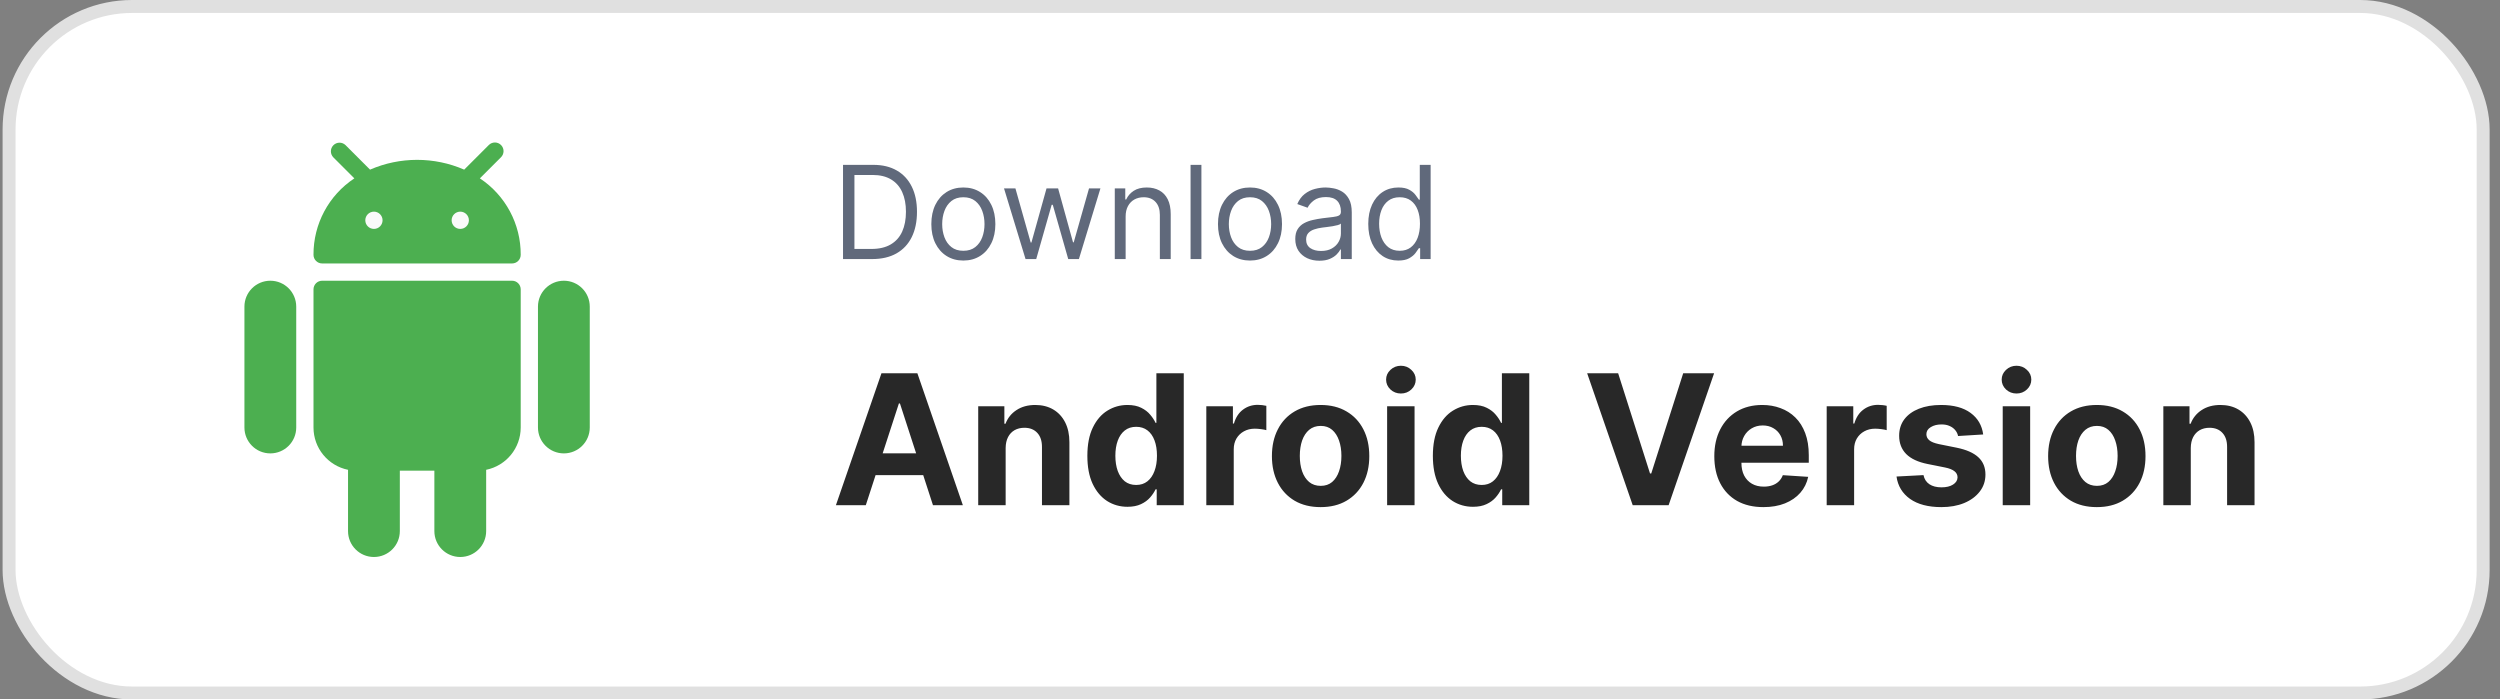
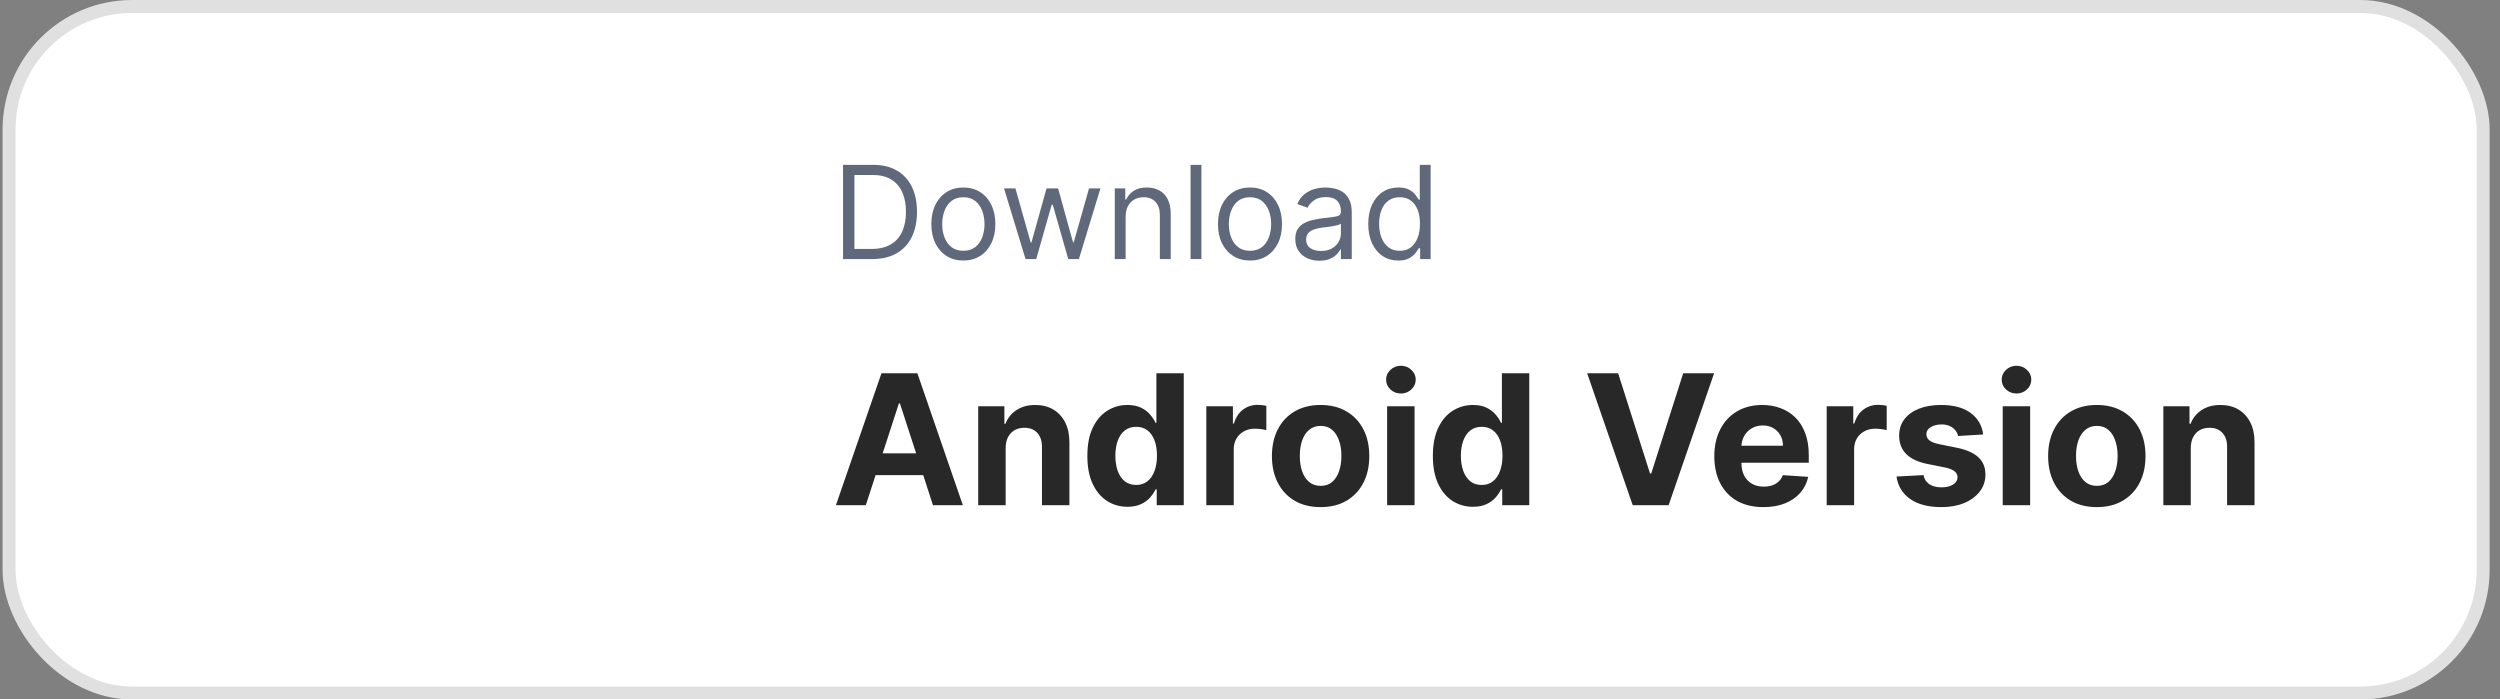
<svg xmlns="http://www.w3.org/2000/svg" width="193" height="54" viewBox="0 0 193 54" fill="none">
  <rect x="0" y="0" width="193" height="54" fill="#808080" stroke="none" />
  <rect x="0.7" y="0.5" width="191" height="53" rx="9.5" fill="white" />
  <rect x="0.7" y="0.5" width="191" height="53" rx="9.5" stroke="#E0E0E0" />
  <g clip-path="url(#clip0_2241_18909)">
    <path d="M20.87 21.672C19.765 21.672 18.87 22.567 18.87 23.671V33.002C18.87 34.107 19.765 35.002 20.87 35.002C21.974 35.002 22.869 34.107 22.869 33.002V23.671C22.869 22.567 21.974 21.672 20.87 21.672Z" fill="#4CAF50" />
    <path d="M43.531 21.672C42.426 21.672 41.531 22.567 41.531 23.671V33.002C41.531 34.107 42.426 35.002 43.531 35.002C44.635 35.002 45.53 34.107 45.53 33.002V23.671C45.53 22.567 44.635 21.672 43.531 21.672Z" fill="#4CAF50" />
-     <path d="M39.532 21.672H24.869C24.501 21.672 24.202 21.97 24.202 22.338V33.002C24.202 34.586 25.316 35.952 26.868 36.269V41.001C26.868 42.105 27.763 43 28.868 43C29.972 43 30.867 42.105 30.867 41.001V36.335H33.533V41.001C33.533 42.105 34.429 43 35.533 43C36.637 43 37.532 42.105 37.532 41.001V36.269C39.084 35.952 40.199 34.586 40.199 33.002V22.338C40.198 21.97 39.9 21.672 39.532 21.672Z" fill="#4CAF50" />
    <path d="M37.046 13.77L38.671 12.146C38.936 11.89 38.943 11.468 38.687 11.204C38.431 10.939 38.01 10.931 37.745 11.187C37.739 11.193 37.734 11.198 37.728 11.204L35.836 13.096C33.517 12.089 30.885 12.089 28.567 13.096L26.674 11.202C26.409 10.946 25.987 10.954 25.731 11.219C25.482 11.477 25.482 11.886 25.731 12.145L27.355 13.77C25.375 15.079 24.19 17.299 24.202 19.672C24.202 20.04 24.501 20.339 24.869 20.339H39.532C39.9 20.339 40.199 20.04 40.199 19.672C40.211 17.299 39.025 15.079 37.046 13.77Z" fill="#4CAF50" />
    <path d="M28.868 17.672C29.236 17.672 29.534 17.374 29.534 17.006C29.534 16.638 29.236 16.339 28.868 16.339C28.5 16.339 28.201 16.638 28.201 17.006C28.201 17.374 28.5 17.672 28.868 17.672Z" fill="#FAFAFA" />
    <path d="M35.533 17.672C35.901 17.672 36.199 17.374 36.199 17.006C36.199 16.638 35.901 16.339 35.533 16.339C35.165 16.339 34.866 16.638 34.866 17.006C34.866 17.374 35.165 17.672 35.533 17.672Z" fill="#FAFAFA" />
  </g>
  <path d="M67.325 20H65.081V12.727H67.425C68.13 12.727 68.734 12.873 69.236 13.164C69.738 13.453 70.122 13.868 70.39 14.411C70.657 14.95 70.791 15.597 70.791 16.349C70.791 17.107 70.656 17.759 70.386 18.306C70.116 18.851 69.723 19.27 69.207 19.563C68.691 19.854 68.064 20 67.325 20ZM65.962 19.219H67.268C67.87 19.219 68.368 19.103 68.763 18.871C69.159 18.639 69.454 18.308 69.648 17.88C69.842 17.451 69.939 16.941 69.939 16.349C69.939 15.762 69.843 15.257 69.651 14.833C69.459 14.407 69.173 14.08 68.792 13.853C68.411 13.623 67.936 13.508 67.368 13.508H65.962V19.219ZM74.371 20.114C73.878 20.114 73.446 19.996 73.075 19.762C72.705 19.528 72.416 19.2 72.208 18.778C72.002 18.357 71.899 17.865 71.899 17.301C71.899 16.733 72.002 16.237 72.208 15.813C72.416 15.389 72.705 15.06 73.075 14.826C73.446 14.592 73.878 14.474 74.371 14.474C74.863 14.474 75.294 14.592 75.663 14.826C76.035 15.06 76.324 15.389 76.53 15.813C76.738 16.237 76.842 16.733 76.842 17.301C76.842 17.865 76.738 18.357 76.53 18.778C76.324 19.2 76.035 19.528 75.663 19.762C75.294 19.996 74.863 20.114 74.371 20.114ZM74.371 19.361C74.745 19.361 75.052 19.265 75.294 19.073C75.535 18.881 75.714 18.629 75.83 18.317C75.946 18.004 76.004 17.666 76.004 17.301C76.004 16.937 75.946 16.597 75.83 16.282C75.714 15.967 75.535 15.713 75.294 15.518C75.052 15.324 74.745 15.227 74.371 15.227C73.997 15.227 73.689 15.324 73.447 15.518C73.206 15.713 73.027 15.967 72.911 16.282C72.795 16.597 72.737 16.937 72.737 17.301C72.737 17.666 72.795 18.004 72.911 18.317C73.027 18.629 73.206 18.881 73.447 19.073C73.689 19.265 73.997 19.361 74.371 19.361ZM79.172 20L77.51 14.546H78.391L79.57 18.722H79.626L80.791 14.546H81.686L82.837 18.707H82.893L84.072 14.546H84.953L83.291 20H82.467L81.274 15.81H81.189L79.996 20H79.172ZM86.899 16.719V20H86.061V14.546H86.871V15.398H86.942C87.07 15.121 87.264 14.898 87.524 14.73C87.784 14.56 88.121 14.474 88.533 14.474C88.902 14.474 89.225 14.55 89.502 14.702C89.779 14.851 89.995 15.078 90.148 15.383C90.302 15.687 90.379 16.07 90.379 16.534V20H89.541V16.591C89.541 16.162 89.43 15.829 89.207 15.589C88.985 15.348 88.679 15.227 88.291 15.227C88.024 15.227 87.784 15.285 87.574 15.401C87.365 15.517 87.201 15.687 87.08 15.909C86.959 16.132 86.899 16.401 86.899 16.719ZM92.749 12.727V20H91.911V12.727H92.749ZM96.5 20.114C96.007 20.114 95.575 19.996 95.203 19.762C94.834 19.528 94.545 19.2 94.337 18.778C94.131 18.357 94.028 17.865 94.028 17.301C94.028 16.733 94.131 16.237 94.337 15.813C94.545 15.389 94.834 15.06 95.203 14.826C95.575 14.592 96.007 14.474 96.5 14.474C96.992 14.474 97.423 14.592 97.792 14.826C98.164 15.06 98.453 15.389 98.659 15.813C98.867 16.237 98.971 16.733 98.971 17.301C98.971 17.865 98.867 18.357 98.659 18.778C98.453 19.2 98.164 19.528 97.792 19.762C97.423 19.996 96.992 20.114 96.5 20.114ZM96.5 19.361C96.874 19.361 97.181 19.265 97.423 19.073C97.664 18.881 97.843 18.629 97.959 18.317C98.075 18.004 98.133 17.666 98.133 17.301C98.133 16.937 98.075 16.597 97.959 16.282C97.843 15.967 97.664 15.713 97.423 15.518C97.181 15.324 96.874 15.227 96.5 15.227C96.126 15.227 95.818 15.324 95.576 15.518C95.335 15.713 95.156 15.967 95.04 16.282C94.924 16.597 94.866 16.937 94.866 17.301C94.866 17.666 94.924 18.004 95.04 18.317C95.156 18.629 95.335 18.881 95.576 19.073C95.818 19.265 96.126 19.361 96.5 19.361ZM101.856 20.128C101.51 20.128 101.196 20.063 100.915 19.933C100.633 19.8 100.409 19.609 100.243 19.361C100.078 19.11 99.995 18.807 99.995 18.452C99.995 18.139 100.056 17.886 100.179 17.692C100.303 17.495 100.467 17.341 100.673 17.23C100.879 17.119 101.106 17.036 101.355 16.982C101.606 16.925 101.858 16.88 102.111 16.847C102.443 16.804 102.711 16.772 102.917 16.751C103.126 16.727 103.277 16.688 103.372 16.634C103.469 16.579 103.517 16.484 103.517 16.349V16.321C103.517 15.971 103.422 15.698 103.23 15.504C103.04 15.31 102.753 15.213 102.367 15.213C101.967 15.213 101.653 15.301 101.426 15.476C101.199 15.651 101.039 15.838 100.946 16.037L100.151 15.753C100.293 15.421 100.482 15.163 100.719 14.979C100.958 14.792 101.219 14.662 101.5 14.588C101.785 14.512 102.064 14.474 102.339 14.474C102.514 14.474 102.715 14.496 102.942 14.538C103.172 14.579 103.393 14.663 103.606 14.79C103.822 14.918 104 15.111 104.142 15.369C104.285 15.627 104.356 15.973 104.356 16.406V20H103.517V19.261H103.475C103.418 19.38 103.323 19.506 103.191 19.641C103.058 19.776 102.882 19.891 102.662 19.986C102.441 20.081 102.173 20.128 101.856 20.128ZM101.983 19.375C102.315 19.375 102.594 19.31 102.821 19.18C103.051 19.049 103.224 18.881 103.34 18.675C103.458 18.47 103.517 18.253 103.517 18.026V17.259C103.482 17.301 103.404 17.34 103.283 17.376C103.165 17.409 103.027 17.438 102.871 17.465C102.717 17.488 102.567 17.509 102.42 17.528C102.276 17.545 102.159 17.559 102.069 17.571C101.851 17.599 101.647 17.646 101.458 17.709C101.271 17.771 101.119 17.865 101.003 17.99C100.89 18.113 100.833 18.281 100.833 18.494C100.833 18.785 100.941 19.006 101.156 19.155C101.374 19.302 101.65 19.375 101.983 19.375ZM107.945 20.114C107.49 20.114 107.089 19.999 106.741 19.769C106.393 19.537 106.121 19.21 105.924 18.789C105.728 18.365 105.63 17.865 105.63 17.287C105.63 16.714 105.728 16.217 105.924 15.796C106.121 15.374 106.394 15.049 106.745 14.819C107.095 14.589 107.5 14.474 107.959 14.474C108.314 14.474 108.595 14.534 108.801 14.652C109.009 14.768 109.168 14.901 109.277 15.05C109.388 15.197 109.474 15.317 109.536 15.412H109.607V12.727H110.445V20H109.635V19.162H109.536C109.474 19.261 109.387 19.387 109.273 19.538C109.159 19.688 108.997 19.821 108.786 19.94C108.576 20.056 108.295 20.114 107.945 20.114ZM108.059 19.361C108.395 19.361 108.679 19.273 108.911 19.098C109.143 18.921 109.319 18.675 109.44 18.363C109.561 18.048 109.621 17.685 109.621 17.273C109.621 16.866 109.562 16.509 109.443 16.204C109.325 15.896 109.15 15.657 108.918 15.486C108.686 15.314 108.399 15.227 108.059 15.227C107.703 15.227 107.407 15.318 107.171 15.501C106.936 15.681 106.76 15.926 106.642 16.236C106.526 16.544 106.468 16.889 106.468 17.273C106.468 17.661 106.527 18.014 106.645 18.331C106.766 18.646 106.943 18.897 107.178 19.084C107.415 19.268 107.708 19.361 108.059 19.361Z" fill="#60697B" />
  <path d="M66.84 39H64.533L68.048 28.818H70.822L74.332 39H72.025L69.475 31.145H69.395L66.84 39ZM66.696 34.998H72.145V36.678H66.696V34.998ZM77.636 34.585V39H75.518V31.364H77.537V32.711H77.626C77.795 32.267 78.078 31.916 78.476 31.657C78.874 31.395 79.356 31.264 79.923 31.264C80.453 31.264 80.915 31.38 81.31 31.612C81.704 31.844 82.011 32.176 82.23 32.606C82.448 33.034 82.558 33.544 82.558 34.138V39H80.44V34.516C80.443 34.048 80.324 33.684 80.082 33.422C79.84 33.157 79.507 33.024 79.083 33.024C78.798 33.024 78.546 33.086 78.327 33.208C78.112 33.331 77.942 33.51 77.82 33.745C77.701 33.977 77.639 34.257 77.636 34.585ZM87.041 39.124C86.461 39.124 85.936 38.975 85.465 38.677C84.998 38.375 84.626 37.933 84.351 37.349C84.079 36.763 83.944 36.044 83.944 35.192C83.944 34.317 84.085 33.589 84.366 33.009C84.648 32.426 85.022 31.99 85.49 31.702C85.96 31.41 86.476 31.264 87.036 31.264C87.463 31.264 87.82 31.337 88.105 31.483C88.393 31.625 88.625 31.805 88.801 32.02C88.98 32.232 89.116 32.441 89.209 32.646H89.273V28.818H91.386V39H89.298V37.777H89.209C89.109 37.989 88.968 38.2 88.786 38.408C88.607 38.614 88.373 38.785 88.085 38.92C87.8 39.056 87.452 39.124 87.041 39.124ZM87.712 37.439C88.053 37.439 88.342 37.346 88.577 37.16C88.816 36.972 88.998 36.708 89.124 36.37C89.253 36.032 89.318 35.636 89.318 35.182C89.318 34.728 89.255 34.333 89.129 33.999C89.003 33.664 88.821 33.405 88.582 33.223C88.344 33.041 88.053 32.95 87.712 32.95C87.364 32.95 87.071 33.044 86.832 33.233C86.594 33.422 86.413 33.684 86.29 34.019C86.168 34.353 86.106 34.741 86.106 35.182C86.106 35.626 86.168 36.019 86.29 36.36C86.416 36.698 86.597 36.963 86.832 37.156C87.071 37.344 87.364 37.439 87.712 37.439ZM93.127 39V31.364H95.181V32.696H95.26C95.399 32.222 95.633 31.864 95.961 31.622C96.289 31.377 96.667 31.254 97.095 31.254C97.201 31.254 97.315 31.261 97.438 31.274C97.56 31.287 97.668 31.306 97.761 31.329V33.208C97.662 33.178 97.524 33.152 97.348 33.129C97.173 33.105 97.012 33.094 96.866 33.094C96.555 33.094 96.276 33.162 96.031 33.298C95.789 33.43 95.597 33.616 95.454 33.854C95.315 34.093 95.245 34.368 95.245 34.68V39H93.127ZM101.951 39.149C101.178 39.149 100.511 38.985 99.947 38.657C99.387 38.325 98.954 37.865 98.65 37.275C98.345 36.682 98.192 35.994 98.192 35.212C98.192 34.423 98.345 33.733 98.65 33.144C98.954 32.55 99.387 32.09 99.947 31.761C100.511 31.43 101.178 31.264 101.951 31.264C102.723 31.264 103.389 31.43 103.949 31.761C104.513 32.09 104.947 32.55 105.252 33.144C105.557 33.733 105.709 34.423 105.709 35.212C105.709 35.994 105.557 36.682 105.252 37.275C104.947 37.865 104.513 38.325 103.949 38.657C103.389 38.985 102.723 39.149 101.951 39.149ZM101.961 37.508C102.312 37.508 102.605 37.409 102.841 37.21C103.076 37.008 103.253 36.733 103.373 36.385C103.495 36.037 103.557 35.641 103.557 35.197C103.557 34.753 103.495 34.356 103.373 34.008C103.253 33.66 103.076 33.385 102.841 33.183C102.605 32.981 102.312 32.88 101.961 32.88C101.606 32.88 101.308 32.981 101.066 33.183C100.827 33.385 100.647 33.66 100.524 34.008C100.405 34.356 100.345 34.753 100.345 35.197C100.345 35.641 100.405 36.037 100.524 36.385C100.647 36.733 100.827 37.008 101.066 37.21C101.308 37.409 101.606 37.508 101.961 37.508ZM107.086 39V31.364H109.204V39H107.086ZM108.15 30.379C107.835 30.379 107.565 30.275 107.34 30.066C107.118 29.854 107.007 29.6 107.007 29.305C107.007 29.014 107.118 28.764 107.34 28.555C107.565 28.343 107.835 28.236 108.15 28.236C108.465 28.236 108.734 28.343 108.956 28.555C109.181 28.764 109.294 29.014 109.294 29.305C109.294 29.6 109.181 29.854 108.956 30.066C108.734 30.275 108.465 30.379 108.15 30.379ZM113.715 39.124C113.135 39.124 112.609 38.975 112.139 38.677C111.671 38.375 111.3 37.933 111.025 37.349C110.753 36.763 110.617 36.044 110.617 35.192C110.617 34.317 110.758 33.589 111.04 33.009C111.322 32.426 111.696 31.99 112.164 31.702C112.634 31.41 113.15 31.264 113.71 31.264C114.137 31.264 114.494 31.337 114.779 31.483C115.067 31.625 115.299 31.805 115.475 32.02C115.654 32.232 115.79 32.441 115.882 32.646H115.947V28.818H118.06V39H115.972V37.777H115.882C115.783 37.989 115.642 38.2 115.46 38.408C115.281 38.614 115.047 38.785 114.759 38.92C114.474 39.056 114.126 39.124 113.715 39.124ZM114.386 37.439C114.727 37.439 115.016 37.346 115.251 37.16C115.49 36.972 115.672 36.708 115.798 36.37C115.927 36.032 115.992 35.636 115.992 35.182C115.992 34.728 115.929 34.333 115.803 33.999C115.677 33.664 115.495 33.405 115.256 33.223C115.017 33.041 114.727 32.95 114.386 32.95C114.038 32.95 113.745 33.044 113.506 33.233C113.267 33.422 113.087 33.684 112.964 34.019C112.841 34.353 112.78 34.741 112.78 35.182C112.78 35.626 112.841 36.019 112.964 36.36C113.09 36.698 113.271 36.963 113.506 37.156C113.745 37.344 114.038 37.439 114.386 37.439ZM124.921 28.818L127.382 36.554H127.476L129.942 28.818H132.328L128.818 39H126.044L122.529 28.818H124.921ZM136.133 39.149C135.347 39.149 134.671 38.99 134.104 38.672C133.541 38.35 133.107 37.896 132.802 37.31C132.497 36.72 132.345 36.022 132.345 35.217C132.345 34.431 132.497 33.742 132.802 33.148C133.107 32.555 133.536 32.093 134.09 31.761C134.646 31.43 135.299 31.264 136.048 31.264C136.552 31.264 137.021 31.345 137.455 31.508C137.893 31.667 138.274 31.907 138.599 32.229C138.927 32.55 139.182 32.955 139.364 33.442C139.547 33.926 139.638 34.492 139.638 35.142V35.724H133.19V34.411H137.644C137.644 34.106 137.578 33.836 137.445 33.601C137.313 33.365 137.129 33.182 136.894 33.049C136.662 32.913 136.391 32.845 136.083 32.845C135.762 32.845 135.477 32.92 135.228 33.069C134.983 33.215 134.791 33.412 134.651 33.66C134.512 33.906 134.441 34.179 134.438 34.481V35.729C134.438 36.106 134.507 36.433 134.646 36.708C134.789 36.983 134.989 37.195 135.248 37.344C135.506 37.494 135.813 37.568 136.168 37.568C136.403 37.568 136.618 37.535 136.814 37.469C137.01 37.403 137.177 37.303 137.316 37.17C137.455 37.038 137.561 36.876 137.634 36.683L139.593 36.812C139.494 37.283 139.29 37.694 138.982 38.045C138.677 38.394 138.282 38.665 137.798 38.861C137.318 39.053 136.763 39.149 136.133 39.149ZM141.02 39V31.364H143.073V32.696H143.153C143.292 32.222 143.526 31.864 143.854 31.622C144.182 31.377 144.56 31.254 144.987 31.254C145.093 31.254 145.208 31.261 145.33 31.274C145.453 31.287 145.561 31.306 145.653 31.329V33.208C145.554 33.178 145.417 33.152 145.241 33.129C145.065 33.105 144.904 33.094 144.759 33.094C144.447 33.094 144.169 33.162 143.923 33.298C143.681 33.43 143.489 33.616 143.347 33.854C143.207 34.093 143.138 34.368 143.138 34.68V39H141.02ZM153.102 33.541L151.163 33.66C151.13 33.495 151.059 33.346 150.949 33.213C150.84 33.077 150.696 32.969 150.517 32.89C150.341 32.807 150.131 32.766 149.886 32.766C149.557 32.766 149.281 32.835 149.055 32.974C148.83 33.11 148.717 33.293 148.717 33.521C148.717 33.704 148.79 33.858 148.936 33.984C149.082 34.11 149.332 34.211 149.687 34.287L151.069 34.565C151.811 34.718 152.365 34.963 152.729 35.301C153.094 35.639 153.276 36.083 153.276 36.633C153.276 37.134 153.129 37.573 152.834 37.951C152.542 38.329 152.141 38.624 151.631 38.836C151.123 39.045 150.539 39.149 149.876 39.149C148.865 39.149 148.059 38.939 147.459 38.518C146.863 38.093 146.513 37.517 146.41 36.788L148.494 36.678C148.556 36.986 148.709 37.222 148.951 37.384C149.193 37.543 149.503 37.623 149.881 37.623C150.252 37.623 150.55 37.552 150.775 37.409C151.004 37.263 151.12 37.076 151.123 36.847C151.12 36.655 151.039 36.498 150.88 36.375C150.721 36.249 150.476 36.153 150.144 36.087L148.822 35.823C148.076 35.674 147.521 35.416 147.156 35.048C146.795 34.68 146.614 34.211 146.614 33.641C146.614 33.15 146.747 32.727 147.012 32.373C147.28 32.018 147.657 31.745 148.141 31.553C148.628 31.36 149.198 31.264 149.851 31.264C150.815 31.264 151.574 31.468 152.128 31.876C152.685 32.283 153.009 32.839 153.102 33.541ZM154.61 39V31.364H156.728V39H154.61ZM155.674 30.379C155.359 30.379 155.089 30.275 154.863 30.066C154.641 29.854 154.53 29.6 154.53 29.305C154.53 29.014 154.641 28.764 154.863 28.555C155.089 28.343 155.359 28.236 155.674 28.236C155.989 28.236 156.257 28.343 156.479 28.555C156.705 28.764 156.817 29.014 156.817 29.305C156.817 29.6 156.705 29.854 156.479 30.066C156.257 30.275 155.989 30.379 155.674 30.379ZM161.875 39.149C161.102 39.149 160.434 38.985 159.871 38.657C159.311 38.325 158.878 37.865 158.573 37.275C158.268 36.682 158.116 35.994 158.116 35.212C158.116 34.423 158.268 33.733 158.573 33.144C158.878 32.55 159.311 32.09 159.871 31.761C160.434 31.43 161.102 31.264 161.875 31.264C162.647 31.264 163.313 31.43 163.873 31.761C164.437 32.09 164.871 32.55 165.176 33.144C165.481 33.733 165.633 34.423 165.633 35.212C165.633 35.994 165.481 36.682 165.176 37.275C164.871 37.865 164.437 38.325 163.873 38.657C163.313 38.985 162.647 39.149 161.875 39.149ZM161.884 37.508C162.236 37.508 162.529 37.409 162.764 37.21C163 37.008 163.177 36.733 163.296 36.385C163.419 36.037 163.48 35.641 163.48 35.197C163.48 34.753 163.419 34.356 163.296 34.008C163.177 33.66 163 33.385 162.764 33.183C162.529 32.981 162.236 32.88 161.884 32.88C161.53 32.88 161.232 32.981 160.99 33.183C160.751 33.385 160.57 33.66 160.448 34.008C160.328 34.356 160.269 34.753 160.269 35.197C160.269 35.641 160.328 36.037 160.448 36.385C160.57 36.733 160.751 37.008 160.99 37.21C161.232 37.409 161.53 37.508 161.884 37.508ZM169.128 34.585V39H167.01V31.364H169.029V32.711H169.118C169.287 32.267 169.571 31.916 169.968 31.657C170.366 31.395 170.848 31.264 171.415 31.264C171.945 31.264 172.408 31.38 172.802 31.612C173.197 31.844 173.503 32.176 173.722 32.606C173.941 33.034 174.05 33.544 174.05 34.138V39H171.932V34.516C171.935 34.048 171.816 33.684 171.574 33.422C171.332 33.157 170.999 33.024 170.575 33.024C170.29 33.024 170.038 33.086 169.819 33.208C169.604 33.331 169.435 33.51 169.312 33.745C169.193 33.977 169.131 34.257 169.128 34.585Z" fill="#282828" />
  <defs>
    <clipPath id="clip0_2241_18909">
-       <rect width="32" height="32" fill="white" transform="translate(16.2 11)" />
-     </clipPath>
+       </clipPath>
  </defs>
</svg>